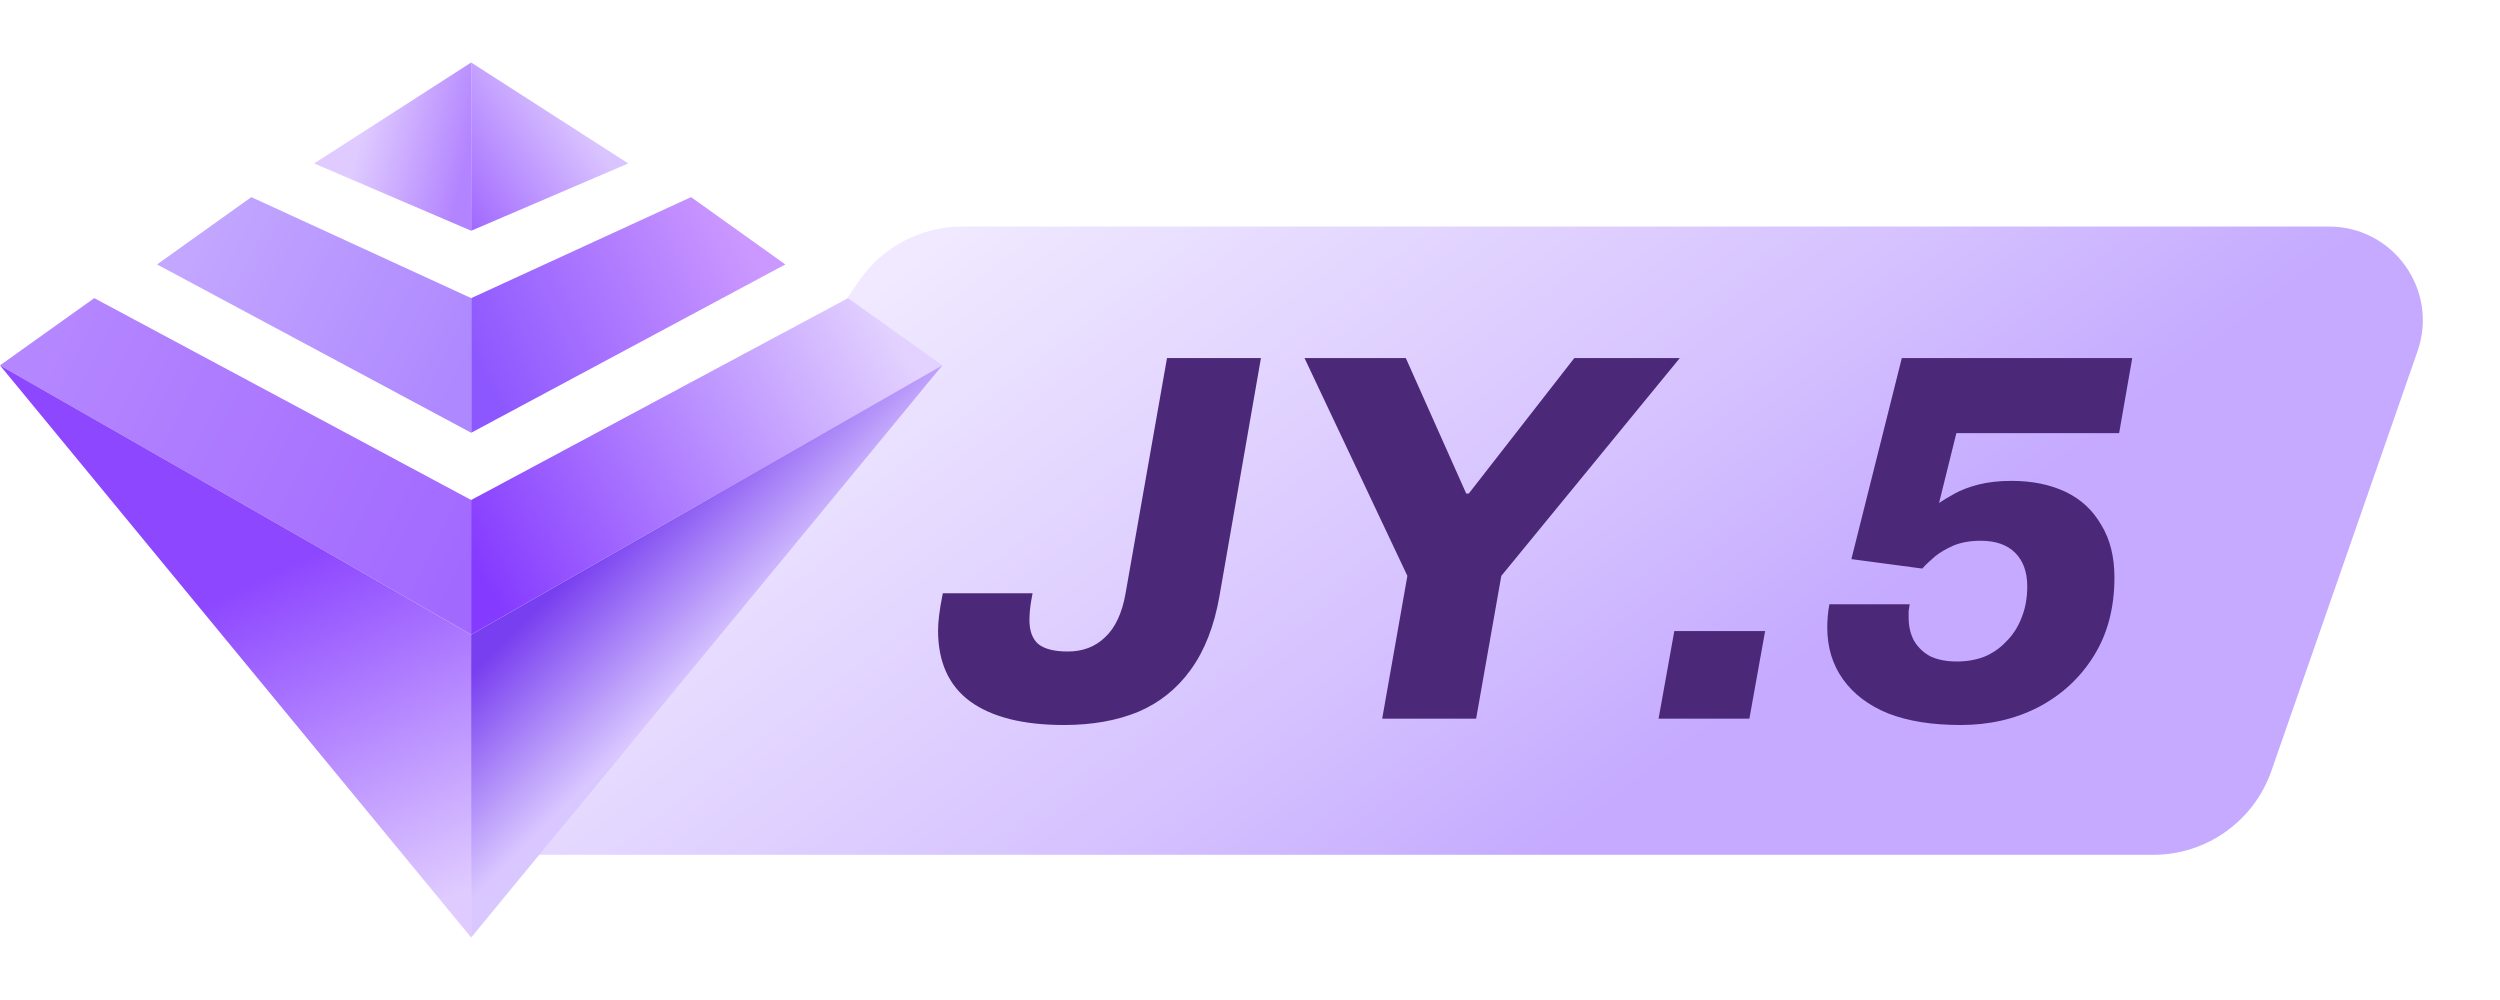
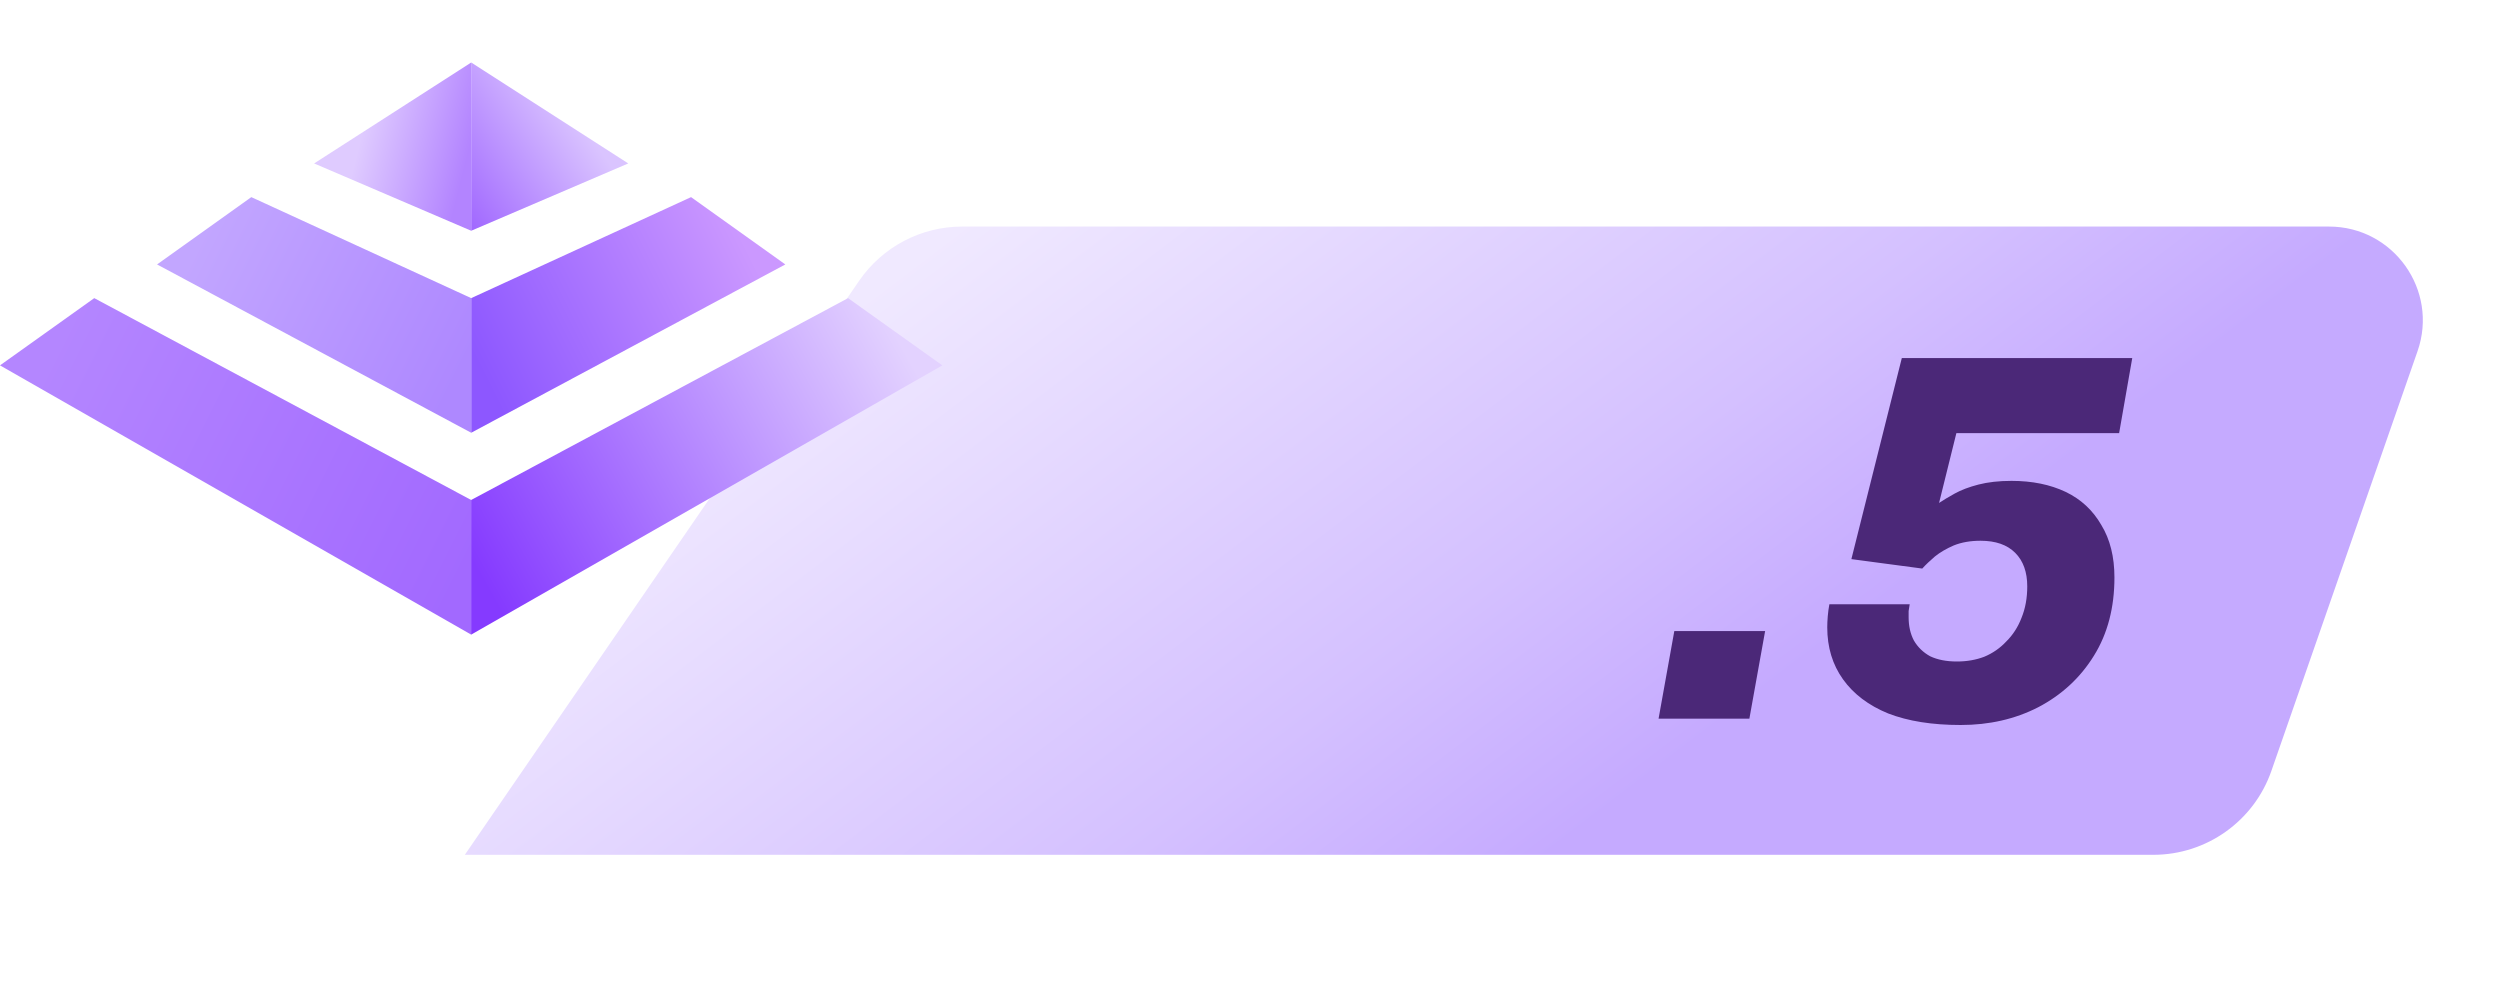
<svg xmlns="http://www.w3.org/2000/svg" width="40" height="16" viewBox="0 0 40 16" fill="none">
  <path d="M13.746 4.493C14.119 3.95 14.735 3.625 15.394 3.625H37.264C38.296 3.625 39.02 4.643 38.681 5.618L36.342 12.335C36.062 13.138 35.304 13.677 34.453 13.677H7.437L13.746 4.493Z" fill="url(#paint0_linear_15615_115619)" />
-   <path d="M17.025 11.6C16.37 11.6 15.869 11.474 15.522 11.222C15.18 10.97 15.009 10.592 15.009 10.088C15.009 10.015 15.015 9.934 15.026 9.844C15.037 9.749 15.057 9.632 15.085 9.492H16.521C16.499 9.604 16.485 9.693 16.479 9.76C16.474 9.828 16.471 9.881 16.471 9.92C16.471 10.094 16.518 10.223 16.614 10.306C16.715 10.385 16.871 10.424 17.084 10.424C17.325 10.424 17.524 10.348 17.68 10.197C17.843 10.046 17.952 9.814 18.008 9.5L18.672 5.729H20.175L19.512 9.534C19.428 10.015 19.274 10.41 19.05 10.718C18.831 11.021 18.551 11.245 18.21 11.39C17.868 11.53 17.473 11.6 17.025 11.6Z" fill="#4B2878" />
-   <path d="M22.115 11.499L22.518 9.214L20.872 5.729H22.493L23.459 7.896H23.501L25.189 5.729H26.877L24.021 9.214L23.618 11.499H22.115Z" fill="#4B2878" />
  <path d="M26.537 11.499L26.789 10.097H28.242L27.99 11.499H26.537Z" fill="#4B2878" />
  <path d="M31.37 11.6C30.916 11.6 30.53 11.539 30.21 11.415C29.897 11.287 29.656 11.104 29.488 10.869C29.32 10.634 29.236 10.357 29.236 10.038C29.236 9.982 29.239 9.923 29.244 9.861C29.25 9.794 29.258 9.73 29.27 9.668H30.555C30.549 9.707 30.544 9.744 30.538 9.777C30.538 9.811 30.538 9.844 30.538 9.878C30.538 10.018 30.566 10.141 30.622 10.248C30.684 10.354 30.77 10.438 30.882 10.5C31 10.556 31.143 10.584 31.311 10.584C31.468 10.584 31.613 10.559 31.748 10.508C31.882 10.452 32 10.371 32.1 10.264C32.207 10.158 32.288 10.032 32.344 9.886C32.406 9.735 32.436 9.567 32.436 9.382C32.436 9.153 32.372 8.974 32.243 8.845C32.114 8.716 31.93 8.652 31.689 8.652C31.526 8.652 31.384 8.677 31.26 8.727C31.143 8.778 31.042 8.836 30.958 8.904C30.88 8.971 30.812 9.035 30.756 9.097L29.622 8.946L30.429 5.729H34.116L33.906 6.93H31.302L31.025 8.047C31.092 8.002 31.176 7.952 31.277 7.896C31.378 7.84 31.504 7.792 31.655 7.753C31.806 7.714 31.983 7.694 32.184 7.694C32.515 7.694 32.803 7.753 33.05 7.87C33.296 7.988 33.486 8.165 33.621 8.4C33.761 8.629 33.831 8.909 33.831 9.24C33.831 9.721 33.722 10.139 33.503 10.491C33.285 10.844 32.988 11.118 32.613 11.315C32.243 11.505 31.829 11.6 31.37 11.6Z" fill="#4B2878" />
  <path d="M7.539 3.692V1L10.052 2.615L7.539 3.692Z" fill="url(#paint1_linear_15615_115619)" />
  <path d="M7.539 3.692V1L5.026 2.615L7.539 3.692Z" fill="url(#paint2_linear_15615_115619)" />
  <path d="M11.057 3.154L7.539 4.77V6.924L12.565 4.231L11.057 3.154Z" fill="url(#paint3_linear_15615_115619)" />
  <path d="M4.021 3.154L7.539 4.77V6.924L2.513 4.231L4.021 3.154Z" fill="url(#paint4_linear_15615_115619)" />
  <path d="M7.539 8L1.508 4.77L0 5.846L7.539 10.154V8Z" fill="url(#paint5_linear_15615_115619)" />
  <path d="M7.538 8L13.569 4.77L15.077 5.846L7.538 10.154V8Z" fill="url(#paint6_linear_15615_115619)" />
-   <path d="M7.539 15V10.154L0 5.846L7.539 15Z" fill="url(#paint7_linear_15615_115619)" />
-   <path d="M7.538 15V10.154L15.077 5.846L7.538 15Z" fill="url(#paint8_linear_15615_115619)" />
  <defs>
    <linearGradient id="paint0_linear_15615_115619" x1="23.625" y1="14.562" x2="15.312" y2="3.625" gradientUnits="userSpaceOnUse">
      <stop stop-color="#C5AAFF" />
      <stop offset="0.292" stop-color="#D4C0FF" />
      <stop offset="1" stop-color="#F0E9FF" />
    </linearGradient>
    <linearGradient id="paint1_linear_15615_115619" x1="7.162" y1="3.262" x2="9.214" y2="1.838" gradientUnits="userSpaceOnUse">
      <stop stop-color="#9F65FF" />
      <stop offset="1" stop-color="#DAC4FF" />
    </linearGradient>
    <linearGradient id="paint2_linear_15615_115619" x1="7.539" y1="2.256" x2="5.863" y2="1.838" gradientUnits="userSpaceOnUse">
      <stop stop-color="#B384FF" />
      <stop offset="1" stop-color="#DFCBFF" />
    </linearGradient>
    <linearGradient id="paint3_linear_15615_115619" x1="7.539" y1="5.607" x2="11.727" y2="3.513" gradientUnits="userSpaceOnUse">
      <stop stop-color="#8D57FF" />
      <stop offset="1" stop-color="#CB98FF" />
    </linearGradient>
    <linearGradient id="paint4_linear_15615_115619" x1="3.35" y1="3.513" x2="7.539" y2="5.607" gradientUnits="userSpaceOnUse">
      <stop stop-color="#C2A6FF" />
      <stop offset="1" stop-color="#AE88FF" />
    </linearGradient>
    <linearGradient id="paint5_linear_15615_115619" x1="0.838" y1="5.607" x2="7.539" y2="8.958" gradientUnits="userSpaceOnUse">
      <stop stop-color="#B486FF" />
      <stop offset="1" stop-color="#A269FF" />
    </linearGradient>
    <linearGradient id="paint6_linear_15615_115619" x1="7.538" y1="8.958" x2="14.24" y2="5.188" gradientUnits="userSpaceOnUse">
      <stop stop-color="#853AFF" />
      <stop offset="1" stop-color="#E3D2FF" />
    </linearGradient>
    <linearGradient id="paint7_linear_15615_115619" x1="5.026" y1="8.853" x2="7.539" y2="14.193" gradientUnits="userSpaceOnUse">
      <stop stop-color="#8D47FF" />
      <stop offset="1" stop-color="#DFCBFF" />
    </linearGradient>
    <linearGradient id="paint8_linear_15615_115619" x1="10.47" y1="11.47" x2="8.669" y2="9.67" gradientUnits="userSpaceOnUse">
      <stop stop-color="#D9C7FF" />
      <stop offset="1" stop-color="#783FF0" />
    </linearGradient>
  </defs>
</svg>